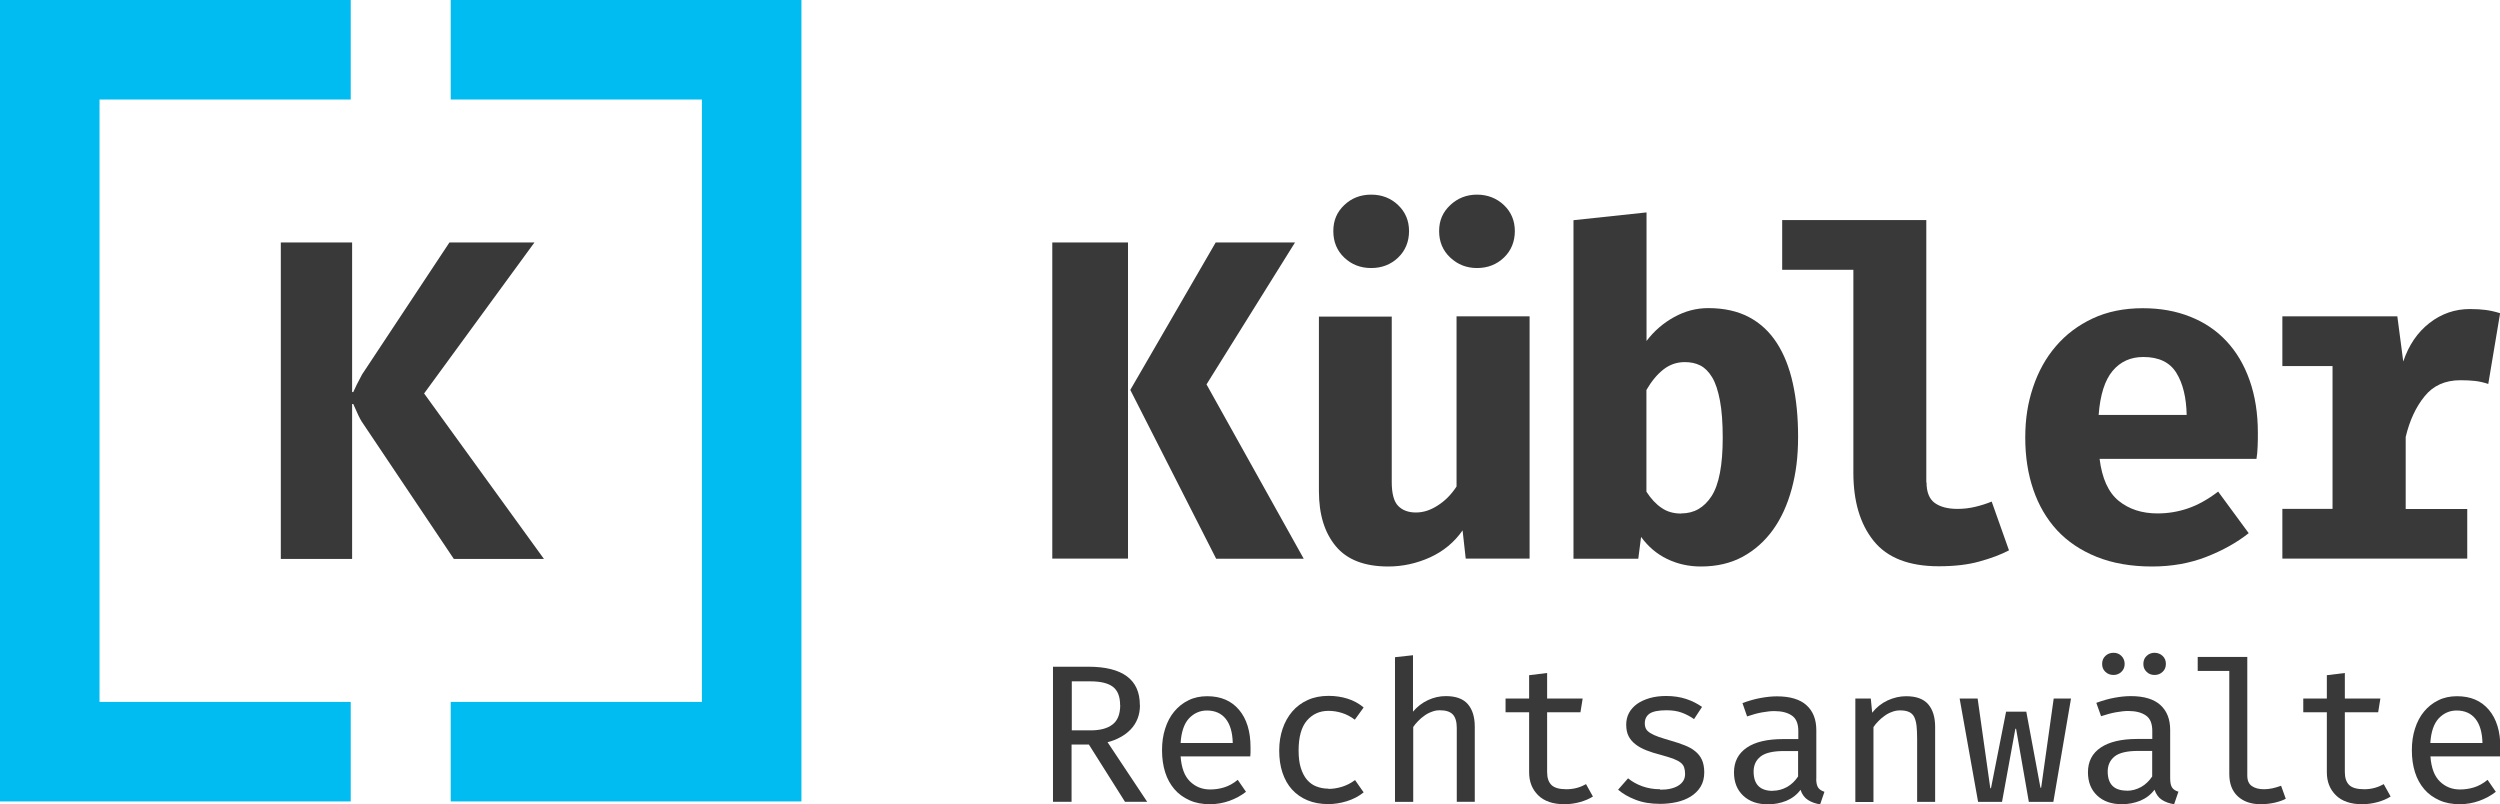
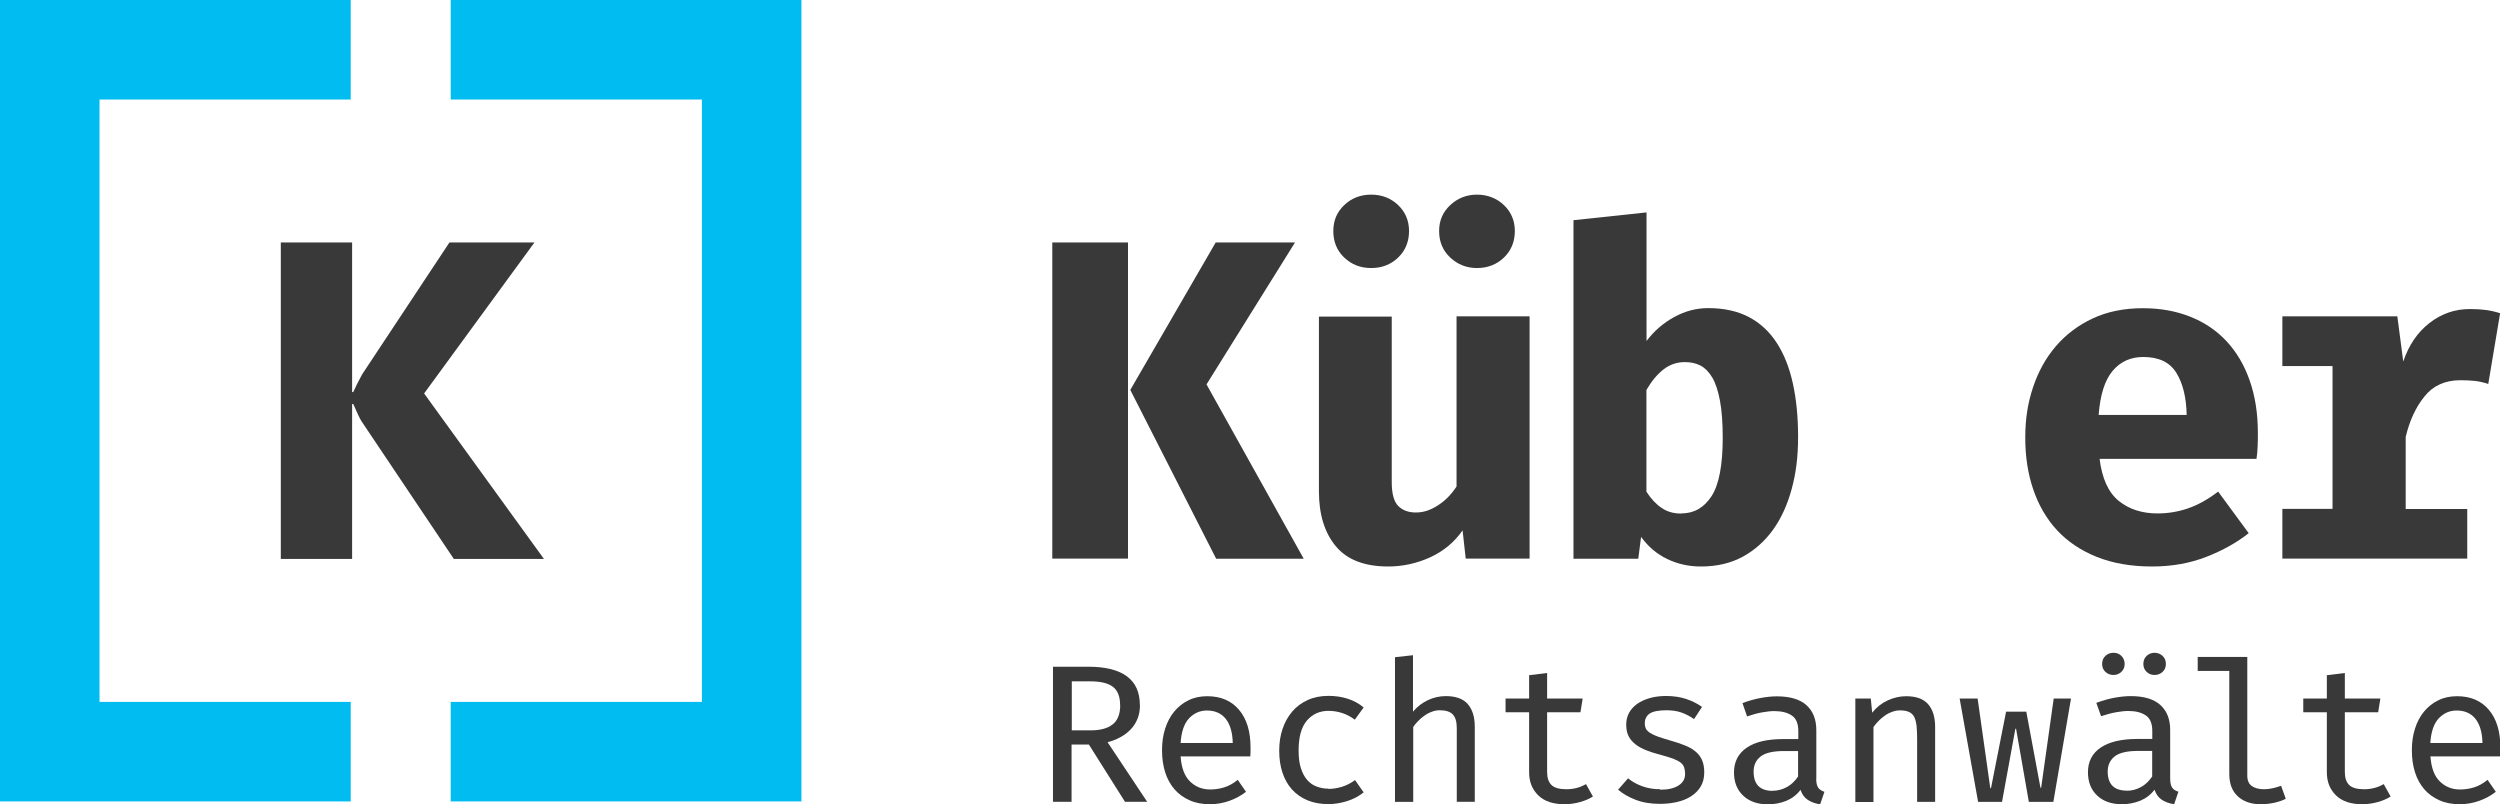
<svg xmlns="http://www.w3.org/2000/svg" id="Ebene_2" data-name="Ebene 2" viewBox="0 0 215.27 69.25">
  <defs>
    <style>
      .cls-1 {
        fill: #00bcf0;
      }

      .cls-1, .cls-2 {
        stroke-width: 0px;
      }

      .cls-2 {
        fill: #393939;
      }
    </style>
  </defs>
  <g id="Ebene_1-2" data-name="Ebene 1">
    <g>
      <polygon class="cls-1" points="38.81 0 38.81 8.57 60.44 8.57 60.44 60.44 38.81 60.44 38.81 69.01 69.01 69.01 69.01 0 38.81 0" />
      <polygon class="cls-1" points="30.2 60.44 8.57 60.44 8.57 8.57 30.2 8.57 30.2 0 0 0 0 69.01 30.2 69.01 30.2 60.44" />
      <g>
        <path class="cls-2" d="M46.83,48.13h-7.75l-7.94-11.84c-.15-.23-.39-.73-.72-1.5h-.1v13.34h-6.14v-27.25h6.14v12.88h.1c.15-.35.4-.86.76-1.52l7.52-11.36h7.32l-9.5,13,10.32,14.25Z" />
        <path class="cls-2" d="M97.13,48.1h-6.52v-27.22h6.52v27.22ZM97.33,33.57l7.35-12.69h6.83l-7.62,12.22,8.37,15.01h-7.54l-7.39-14.53Z" />
        <path class="cls-2" d="M119.84,27.24v14.26c0,.99.18,1.68.55,2.06.37.38.88.57,1.53.57s1.26-.2,1.89-.61c.63-.4,1.17-.95,1.61-1.63v-14.65h6.29v20.86h-5.5l-.27-2.43c-.71,1.02-1.64,1.79-2.79,2.32-1.15.52-2.36.79-3.61.79-2.04,0-3.55-.58-4.52-1.75-.97-1.17-1.45-2.74-1.45-4.73v-15.04h6.29ZM118.07,23.08c-.92,0-1.69-.3-2.32-.9-.63-.6-.94-1.36-.94-2.28s.31-1.64.94-2.24c.63-.6,1.4-.9,2.32-.9s1.69.3,2.32.9c.63.6.94,1.35.94,2.24s-.31,1.68-.94,2.28c-.63.6-1.4.9-2.32.9M127.18,23.08c-.89,0-1.66-.3-2.3-.9-.64-.6-.96-1.36-.96-2.28s.32-1.64.96-2.24c.64-.6,1.41-.9,2.3-.9s1.69.3,2.32.9c.63.6.94,1.35.94,2.24s-.31,1.68-.94,2.28c-.63.6-1.4.9-2.32.9" />
        <path class="cls-2" d="M141.78,29.36c.65-.86,1.45-1.55,2.38-2.06.93-.51,1.9-.77,2.93-.77,1.36,0,2.53.26,3.5.77.97.51,1.77,1.25,2.4,2.22.63.97,1.09,2.13,1.39,3.5.3,1.36.45,2.89.45,4.6s-.18,3.12-.55,4.48c-.37,1.36-.9,2.53-1.61,3.52-.71.98-1.58,1.76-2.61,2.32-1.04.56-2.23.84-3.6.84-1.05,0-2.02-.22-2.91-.65-.89-.43-1.64-1.07-2.24-1.9l-.24,1.88h-5.58v-29.15l6.29-.67v11.08ZM144.77,44.21c1.1,0,1.97-.5,2.61-1.49.64-.99.96-2.67.96-5.03,0-1.28-.08-2.35-.24-3.2-.16-.85-.38-1.52-.67-2-.29-.48-.63-.82-1.02-1.02-.39-.2-.84-.29-1.34-.29-.68,0-1.29.21-1.83.63-.54.42-1.03,1.01-1.47,1.77v8.76c.39.6.82,1.07,1.3,1.39.47.33,1.03.49,1.69.49" />
-         <path class="cls-2" d="M165.89,41.54c0,.84.24,1.43.71,1.77.47.34,1.13.51,1.96.51.52,0,1.03-.06,1.53-.18.5-.12.97-.27,1.41-.45l1.49,4.2c-.71.37-1.56.69-2.55.96-1,.28-2.16.41-3.5.41-2.57,0-4.43-.73-5.6-2.18-1.17-1.45-1.75-3.41-1.75-5.87v-17.48h-6.13v-4.28h12.41v22.59Z" />
        <path class="cls-2" d="M180.79,39.5c.21,1.7.76,2.91,1.65,3.63.89.72,2,1.08,3.34,1.08.89,0,1.76-.14,2.61-.43.85-.29,1.72-.77,2.61-1.45l2.63,3.58c-1.02.81-2.24,1.49-3.65,2.04s-2.97.83-4.67.83c-1.81,0-3.4-.28-4.77-.83-1.37-.55-2.51-1.32-3.42-2.3-.9-.98-1.58-2.15-2.04-3.5-.46-1.35-.69-2.83-.69-4.46s.22-2.99.67-4.34c.45-1.35,1.1-2.53,1.96-3.53.86-1.01,1.92-1.81,3.18-2.4,1.26-.59,2.7-.88,4.32-.88,1.49,0,2.85.24,4.07.73,1.22.48,2.26,1.18,3.12,2.1.86.92,1.53,2.04,2,3.38.47,1.33.71,2.84.71,4.52,0,.37,0,.75-.02,1.16-.01.41-.05.77-.1,1.08h-13.51ZM184.56,30.74c-1.1,0-1.98.4-2.65,1.2-.67.8-1.07,2.06-1.2,3.79h7.58c-.03-1.49-.32-2.7-.88-3.61-.56-.92-1.51-1.38-2.85-1.38" />
        <path class="cls-2" d="M212.44,48.1h-15.91v-4.28h4.32v-12.3h-4.32v-4.28h9.9l.51,3.89c.47-1.41,1.23-2.52,2.26-3.32,1.03-.8,2.19-1.2,3.48-1.2.52,0,.98.03,1.36.08.38.05.79.14,1.24.28l-1.02,6.09c-.39-.13-.78-.22-1.16-.26-.38-.04-.79-.06-1.24-.06-1.31,0-2.34.46-3.08,1.38-.75.92-1.29,2.08-1.63,3.5v6.21h5.3v4.28Z" />
        <path class="cls-2" d="M98.16,60.71c0,.44-.07.83-.21,1.18-.14.35-.34.66-.59.92-.25.26-.55.49-.89.67-.34.19-.7.33-1.1.43l3.41,5.13h-1.91l-3.11-4.93h-1.49v4.93h-1.6v-11.63h3.06c1.46,0,2.57.28,3.31.83.74.55,1.11,1.37,1.11,2.47M96.45,60.71c0-.73-.21-1.26-.62-1.57-.42-.32-1.07-.47-1.94-.47h-1.6v4.22h1.62c.81,0,1.44-.16,1.88-.5.44-.33.67-.89.67-1.68" />
        <path class="cls-2" d="M101.66,65.13c.07.99.34,1.71.82,2.17.48.46,1.05.68,1.73.68.41,0,.81-.06,1.2-.18.39-.12.78-.33,1.17-.65l.71,1.03c-.42.33-.9.59-1.43.78-.54.19-1.1.29-1.67.29-.67,0-1.25-.11-1.76-.34-.51-.23-.95-.54-1.3-.95-.35-.41-.62-.89-.8-1.46-.18-.57-.27-1.2-.27-1.9s.09-1.3.27-1.86c.18-.57.44-1.06.78-1.47.34-.41.75-.74,1.23-.97.48-.24,1.02-.35,1.61-.35,1.17,0,2.08.39,2.74,1.17.66.78.99,1.86.99,3.22,0,.16,0,.3,0,.44,0,.14-.01.25-.02.35h-5.96ZM103.93,61.18c-.61,0-1.12.23-1.55.68-.42.46-.66,1.16-.72,2.12h4.49c-.02-.92-.23-1.62-.61-2.09-.38-.47-.92-.71-1.62-.71" />
        <path class="cls-2" d="M114.4,67.93c.37,0,.75-.06,1.15-.18.39-.12.77-.31,1.13-.58l.74,1.06c-.42.34-.9.59-1.45.76-.55.17-1.08.25-1.59.25-.68,0-1.27-.11-1.8-.33-.52-.22-.97-.53-1.33-.93-.36-.4-.63-.88-.82-1.45-.19-.57-.28-1.2-.28-1.9s.1-1.3.29-1.87c.19-.57.47-1.06.83-1.49.36-.42.8-.75,1.33-.99.52-.24,1.12-.36,1.8-.36.57,0,1.12.08,1.63.24.51.16.98.41,1.39.76l-.76,1.05c-.36-.27-.73-.46-1.11-.58-.38-.12-.76-.18-1.16-.18-.76,0-1.37.28-1.85.83-.48.56-.72,1.42-.72,2.58,0,.59.06,1.09.19,1.5.13.42.31.76.53,1.02.23.26.49.46.81.58.31.12.66.19,1.03.19" />
        <path class="cls-2" d="M120.12,69.05v-12.46l1.55-.17v4.86c.36-.43.79-.76,1.28-.99.49-.23,1.01-.35,1.54-.35.87,0,1.5.23,1.9.69.4.46.6,1.11.6,1.94v6.47h-1.55v-6.36c0-.54-.12-.93-.35-1.17-.24-.24-.61-.35-1.11-.35-.24,0-.47.04-.69.13-.23.08-.44.19-.63.33-.2.14-.38.29-.55.47-.17.17-.31.34-.42.51v6.45h-1.55Z" />
        <path class="cls-2" d="M137.16,68.59c-.32.2-.69.36-1.13.48-.44.12-.88.18-1.32.18-.99,0-1.74-.26-2.26-.77-.52-.51-.78-1.17-.78-1.98v-5.17h-2.03v-1.18h2.03v-2.01l1.55-.19v2.2h3.06l-.19,1.18h-2.87v5.15c0,.51.13.88.38,1.12.25.24.68.36,1.28.36.33,0,.63-.04.92-.12.29-.08.54-.19.77-.32l.59,1.06Z" />
        <path class="cls-2" d="M142.97,68c.67,0,1.18-.12,1.56-.36.38-.24.57-.57.57-.99,0-.22-.03-.4-.08-.56-.05-.16-.15-.3-.3-.42-.15-.12-.37-.23-.64-.34-.28-.1-.64-.21-1.11-.34-.44-.11-.84-.24-1.2-.38-.36-.14-.67-.31-.93-.51-.26-.2-.46-.43-.6-.7-.14-.27-.21-.6-.21-1,0-.37.08-.71.24-1.01.16-.3.4-.56.7-.78.3-.21.67-.38,1.09-.5.42-.12.89-.18,1.41-.18.64,0,1.22.09,1.73.26.51.17.96.4,1.36.68l-.69,1.05c-.33-.23-.68-.42-1.07-.56-.38-.14-.82-.2-1.3-.2-.7,0-1.18.1-1.46.29-.28.2-.41.48-.41.84,0,.19.04.35.11.48.07.13.2.25.38.36.18.11.41.22.7.32.29.1.65.21,1.09.34.43.12.81.25,1.16.39.35.14.65.3.9.51.25.2.45.45.58.74.13.29.2.65.2,1.08,0,.48-.11.9-.32,1.24-.21.34-.5.62-.85.84-.36.22-.76.38-1.22.48-.46.1-.93.15-1.41.15-.82,0-1.53-.12-2.13-.36-.6-.23-1.09-.52-1.49-.86l.86-.98c.35.29.76.52,1.24.69.48.17.98.25,1.51.25" />
        <path class="cls-2" d="M156.39,67.04c0,.36.06.62.17.78.11.16.29.28.54.36l-.37,1.08c-.39-.06-.74-.18-1.04-.37-.3-.19-.52-.48-.65-.88-.32.43-.73.74-1.23.95-.51.2-1.03.3-1.57.3-.9,0-1.61-.25-2.14-.75-.53-.5-.79-1.17-.79-2,0-.92.37-1.63,1.1-2.13.73-.5,1.78-.74,3.14-.74h1.3v-.69c0-.63-.18-1.08-.55-1.33-.37-.26-.88-.39-1.53-.39-.29,0-.64.04-1.04.11-.4.07-.83.19-1.29.35l-.4-1.15c.55-.2,1.07-.35,1.57-.44.49-.09.96-.14,1.4-.14,1.14,0,1.99.26,2.55.77.56.51.84,1.22.84,2.14v4.19ZM152.65,68.09c.43,0,.83-.11,1.22-.32.38-.21.7-.52.96-.91v-2.19h-1.21c-.96,0-1.63.16-2.03.48-.4.32-.59.75-.59,1.29,0,1.1.55,1.66,1.65,1.66" />
        <path class="cls-2" d="M159.76,69.05v-8.9h1.33l.12,1.22c.36-.46.8-.81,1.33-1.06.53-.24,1.06-.36,1.59-.36.87,0,1.5.23,1.9.69.4.46.6,1.11.6,1.94v6.47h-1.55v-5.45c0-.44-.02-.81-.05-1.11-.04-.3-.1-.55-.2-.75-.1-.2-.25-.34-.44-.43-.19-.09-.45-.14-.78-.14-.24,0-.47.04-.69.13-.23.08-.44.19-.63.33-.2.14-.38.29-.55.47-.17.17-.31.34-.42.51v6.45h-1.55Z" />
        <polygon class="cls-2" points="176.81 69.05 174.7 69.05 173.6 62.75 173.54 62.75 172.39 69.05 170.33 69.05 168.74 60.15 170.29 60.15 171.38 67.87 171.44 67.87 172.74 61.28 174.48 61.28 175.7 67.83 175.76 67.83 176.84 60.15 178.33 60.15 176.81 69.05" />
        <path class="cls-2" d="M186.87,67.04c0,.36.06.62.17.78.11.16.29.28.54.35l-.37,1.08c-.39-.06-.74-.18-1.04-.37-.3-.19-.51-.48-.65-.88-.32.43-.73.74-1.23.95-.51.2-1.03.3-1.57.3-.9,0-1.61-.25-2.14-.75-.53-.5-.79-1.17-.79-2,0-.92.36-1.63,1.1-2.13.73-.49,1.78-.74,3.14-.74h1.3v-.69c0-.63-.18-1.08-.55-1.33-.37-.26-.88-.39-1.53-.39-.29,0-.64.04-1.04.11-.4.07-.83.19-1.29.34l-.41-1.15c.55-.2,1.07-.35,1.57-.44.49-.09.96-.14,1.4-.14,1.14,0,1.99.26,2.55.77.56.51.84,1.22.84,2.14v4.19ZM181.99,58.12c-.28,0-.51-.09-.7-.27-.19-.18-.28-.4-.28-.68s.09-.51.28-.69c.19-.18.42-.27.7-.27s.5.09.68.27c.18.18.28.41.28.69s-.09.5-.28.68c-.19.18-.41.27-.68.27M183.14,68.09c.43,0,.83-.11,1.22-.32.38-.21.7-.52.96-.91v-2.2h-1.21c-.96,0-1.63.16-2.03.48-.39.32-.59.75-.59,1.29,0,1.1.55,1.65,1.65,1.65M185.52,58.12c-.27,0-.5-.09-.68-.27-.19-.18-.28-.4-.28-.68s.09-.51.28-.69c.19-.18.42-.27.68-.27s.51.09.7.27c.19.18.28.41.28.69s-.09.5-.28.68c-.19.18-.42.27-.7.27" />
        <path class="cls-2" d="M196.82,68.78c-.21.12-.52.23-.92.33-.4.09-.81.14-1.24.14-.82,0-1.48-.23-1.97-.68-.49-.46-.73-1.09-.73-1.92v-8.88h-2.72v-1.2h4.27v10.21c0,.43.13.73.4.91.26.18.61.27,1.04.27.24,0,.48-.03.73-.08.25-.06.5-.13.74-.22l.4,1.11Z" />
        <path class="cls-2" d="M205.85,68.59c-.32.2-.69.36-1.13.48-.44.12-.88.18-1.32.18-.99,0-1.74-.26-2.26-.77-.52-.51-.78-1.17-.78-1.98v-5.17h-2.03v-1.18h2.03v-2.01l1.55-.19v2.2h3.06l-.19,1.18h-2.87v5.15c0,.51.13.88.38,1.12.25.24.68.36,1.28.36.33,0,.63-.04.92-.12.29-.08.54-.19.77-.32l.59,1.06Z" />
        <path class="cls-2" d="M209.28,65.13c.07.99.34,1.71.82,2.17.48.46,1.05.68,1.73.68.41,0,.81-.06,1.2-.18.39-.12.78-.33,1.17-.65l.71,1.03c-.42.33-.9.59-1.43.78-.54.19-1.1.29-1.67.29-.67,0-1.25-.11-1.76-.34-.51-.23-.95-.54-1.3-.95-.35-.41-.62-.89-.8-1.46-.18-.57-.27-1.2-.27-1.9s.09-1.3.27-1.86c.18-.57.44-1.06.78-1.47.34-.41.75-.74,1.23-.97.48-.24,1.02-.35,1.61-.35,1.17,0,2.08.39,2.74,1.17.66.78.99,1.86.99,3.22,0,.16,0,.3,0,.44,0,.14-.01.25-.02.35h-5.96ZM211.54,61.18c-.61,0-1.12.23-1.55.68-.42.46-.66,1.16-.72,2.12h4.49c-.02-.92-.23-1.62-.61-2.09-.38-.47-.92-.71-1.62-.71" />
      </g>
    </g>
  </g>
</svg>